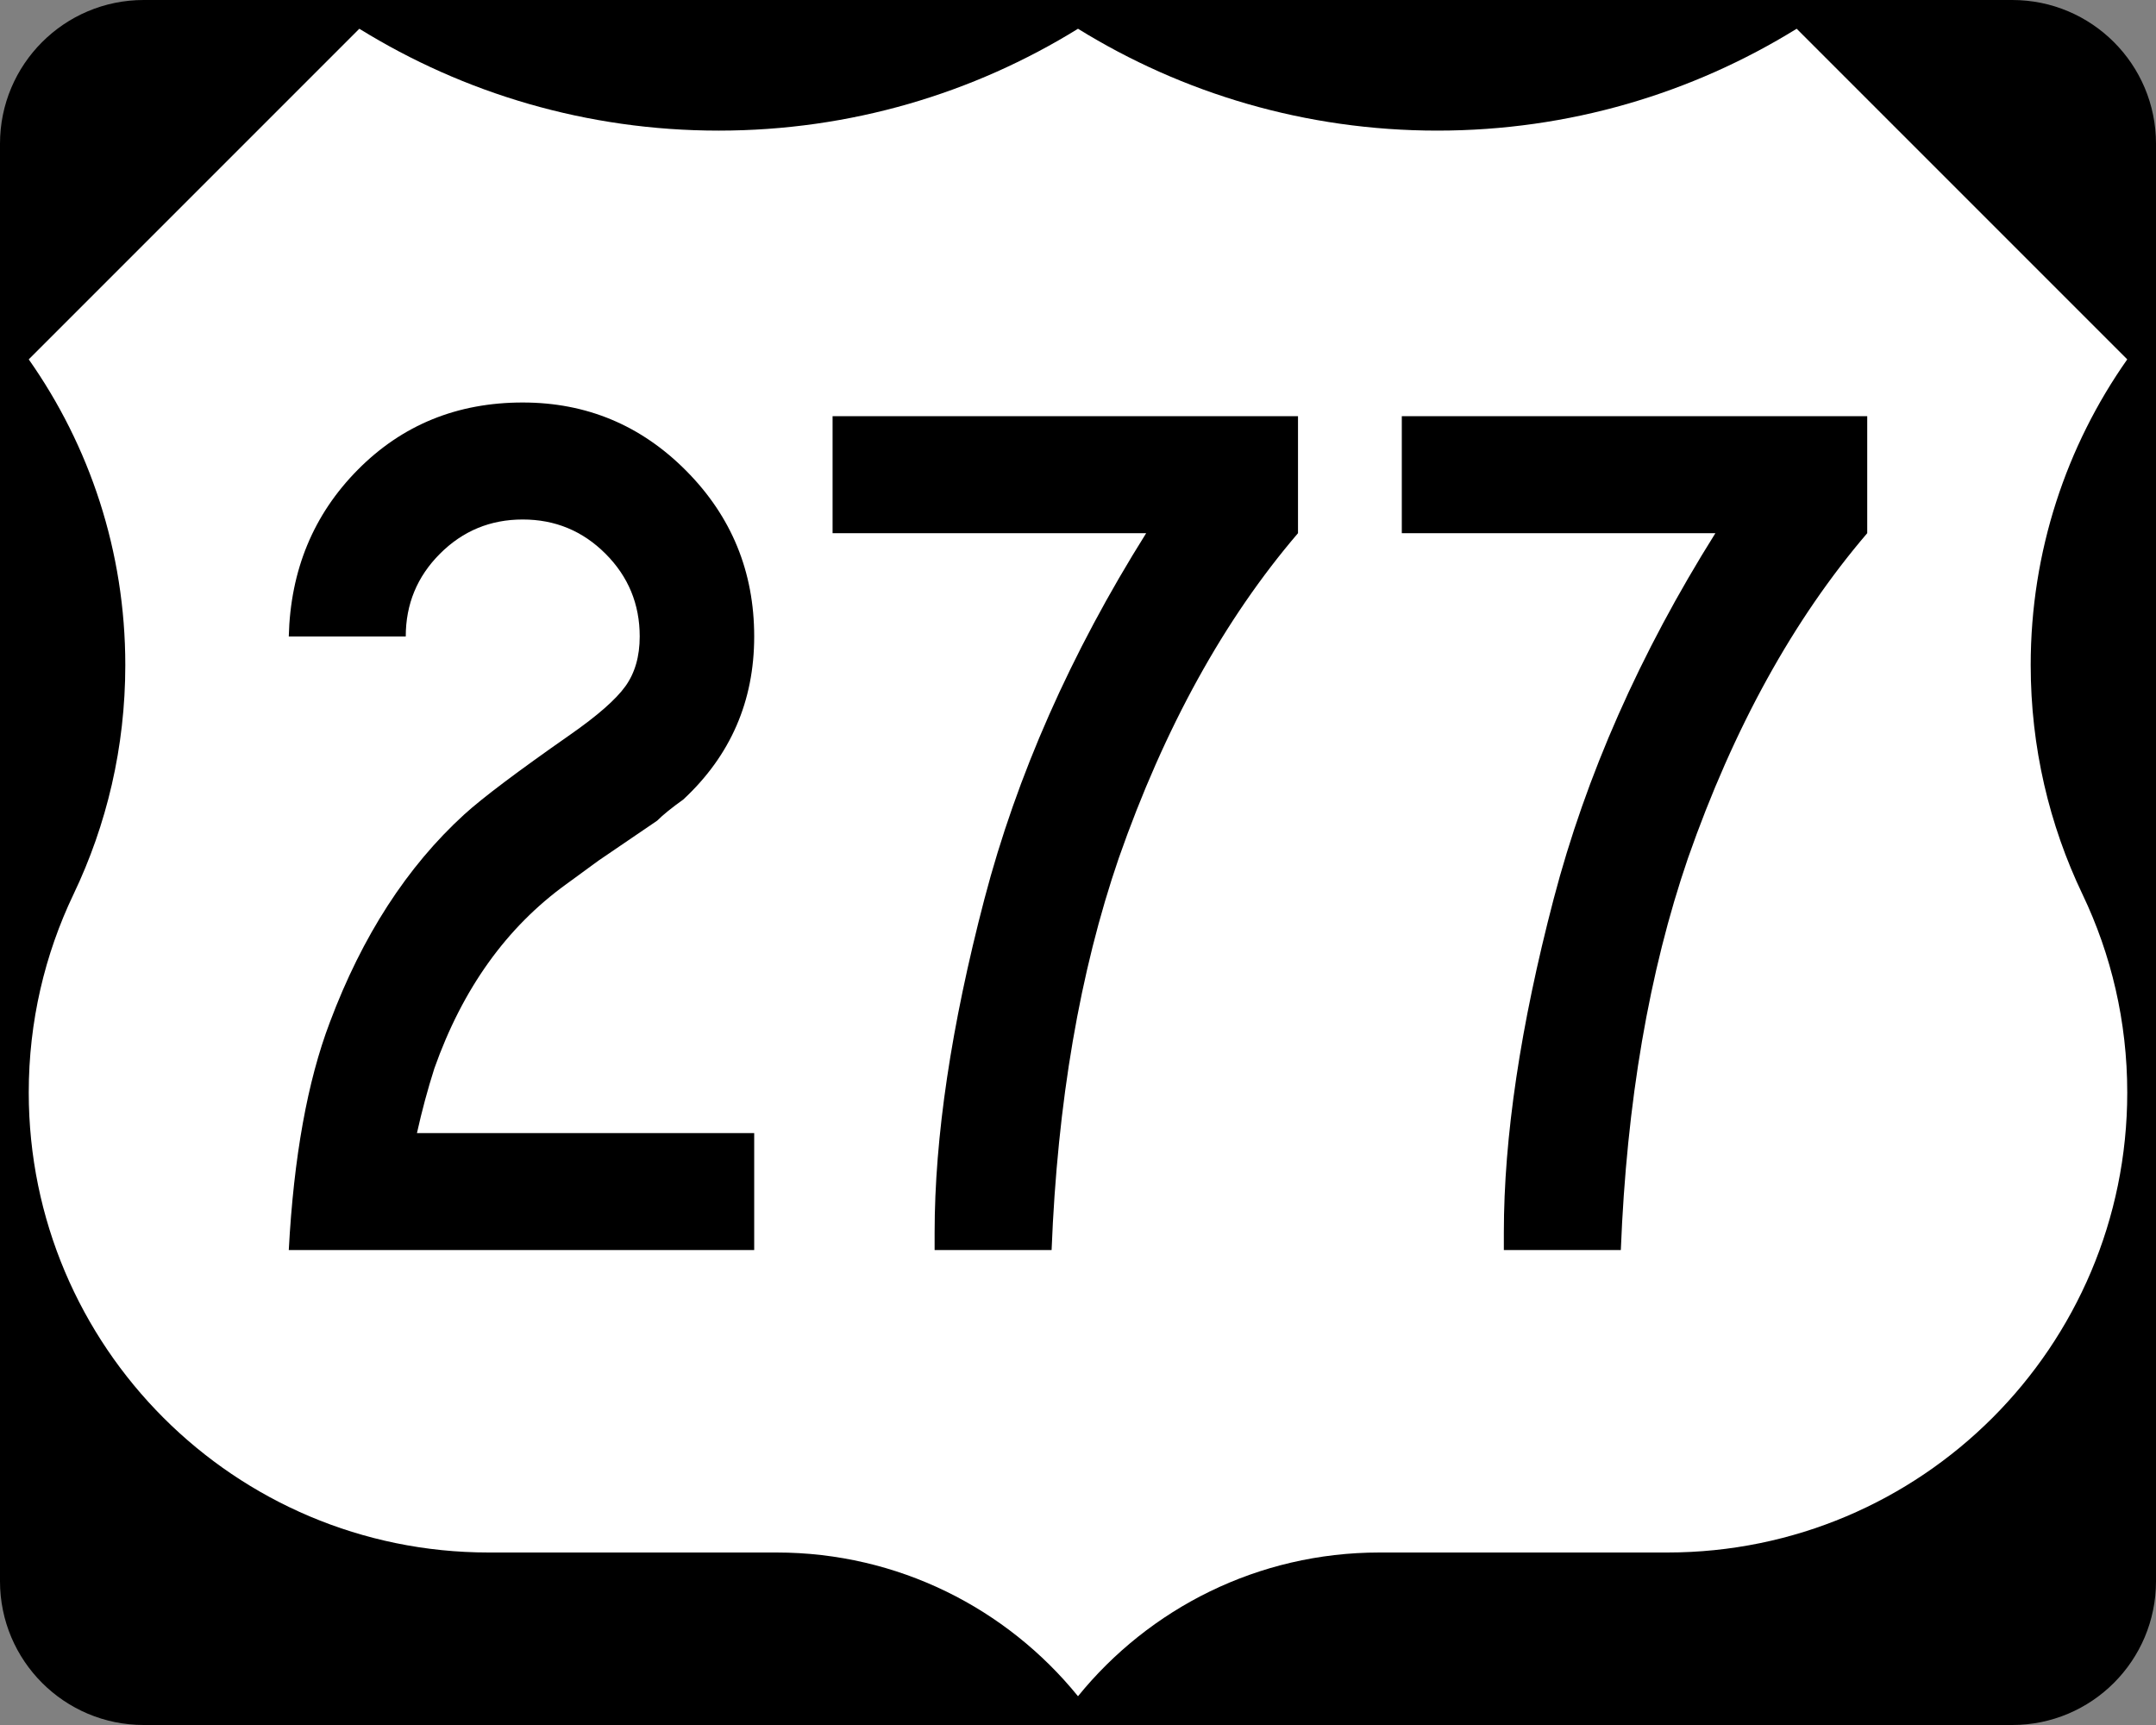
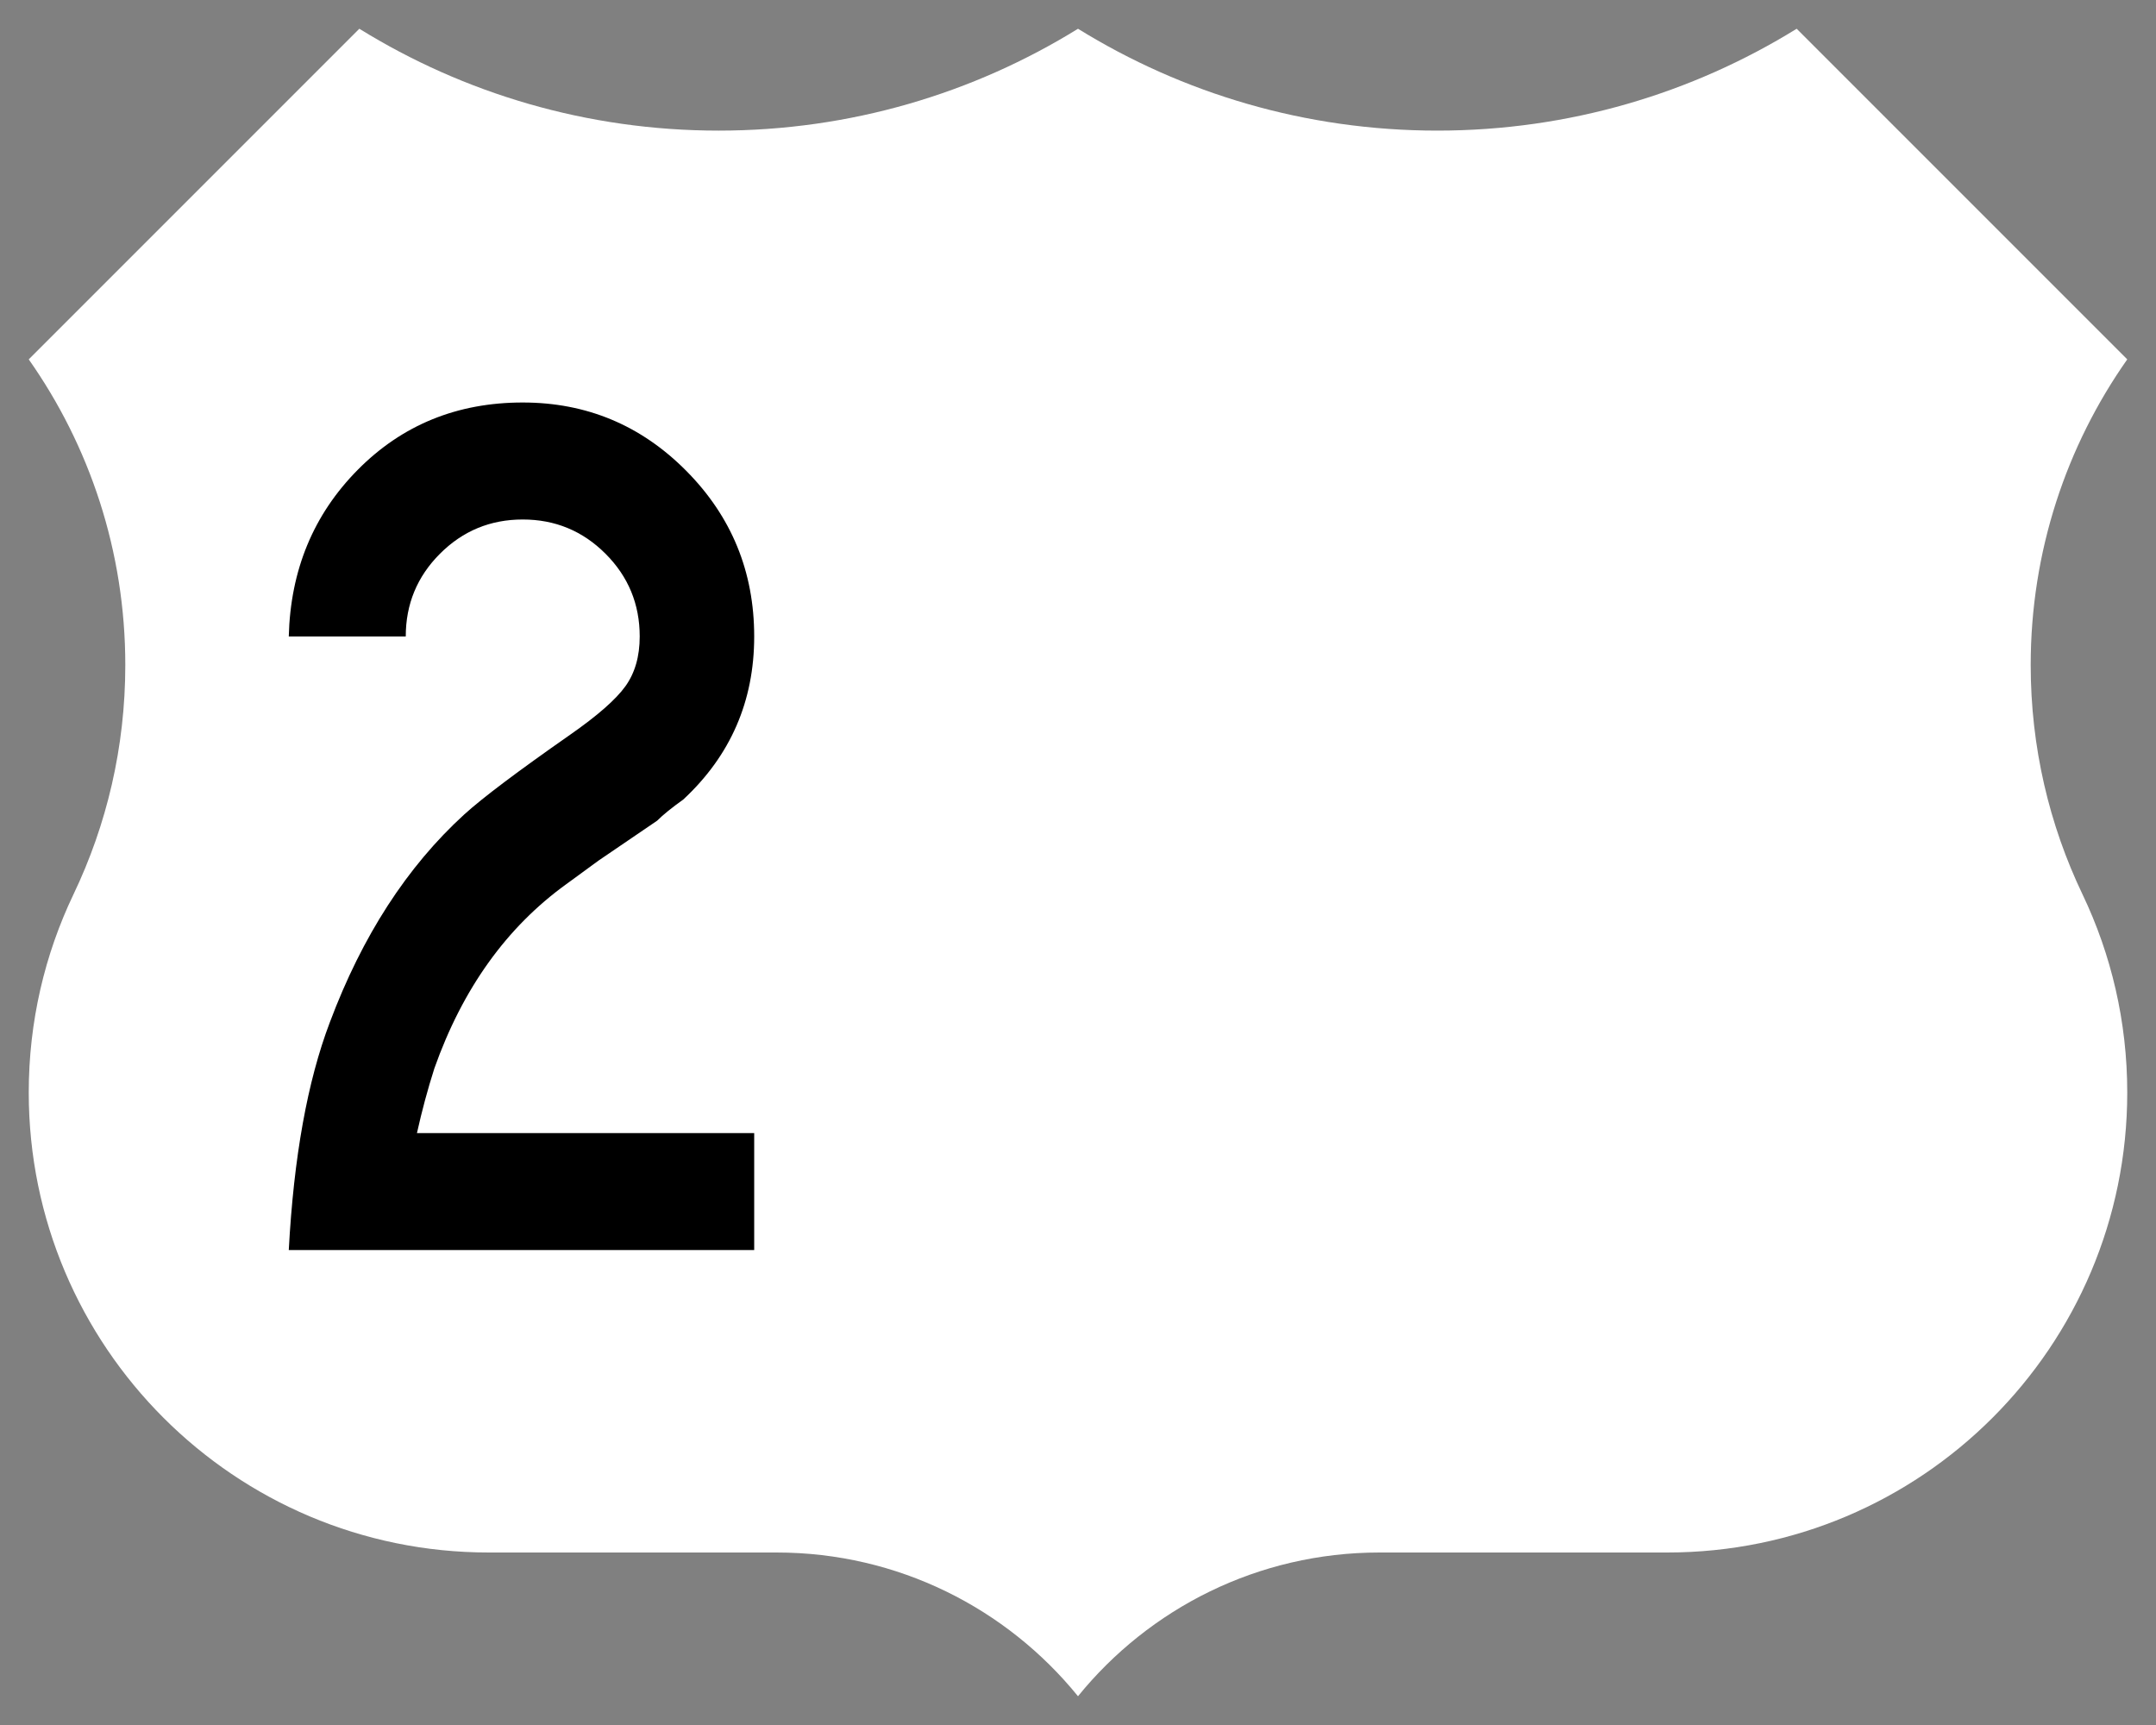
<svg xmlns="http://www.w3.org/2000/svg" version="1.1" id="Layer_1" width="750" height="600" viewBox="0 0 750 600" overflow="visible" enable-background="new 0 0 750 600" xml:space="preserve">
  <rect x="0" y="0" width="750" height="600" fill="#808080" stroke="none" />
  <g>
    <g>
-       <path d="M0,50C0,22.385,22.385,0,50,0h650c27.614,0,50,22.385,50,50v500c0,27.615-22.386,50-50,50H50    c-27.615,0-50-22.385-50-50V50L0,50z" />
-       <path d="M375,300" />
-     </g>
+       </g>
    <path fill-rule="evenodd" clip-rule="evenodd" fill="#FFFFFF" d="M375,10.002   c-36.328,22.464-79.149,35.429-125,35.429S161.327,32.464,125,10L10,125   c21.163,30.081,33.588,66.752,33.588,106.327c0,28.561-6.472,55.609-18.029,79.759   C15.585,331.956,10,355.326,10,380c0,88.367,71.633,160,160,160h100.116   C312.458,540,350.249,559.494,375,589.998C399.751,559.494,437.541,540,479.885,540H580   c88.367,0,160-71.633,160-160c0-24.674-5.585-48.044-15.561-68.914   c-11.557-24.15-18.027-51.198-18.027-79.759C706.412,191.752,718.837,155.081,740,125   L625,10c-36.328,22.464-79.15,35.431-125,35.431   C454.149,45.431,411.327,32.466,375,10.002z" />
  </g>
  <g>
    <path fill-rule="evenodd" clip-rule="evenodd" d="M262.359,434.805H100.455   c1.731-32.322,6.494-58.729,14.286-79.221   c11.255-30.014,26.84-54.111,46.753-72.294   c6.349-5.772,18.615-15.007,36.796-27.706   c9.524-6.638,15.945-12.265,19.264-16.883c3.319-4.617,4.979-10.389,4.979-17.316   c0-11.255-3.968-20.851-11.905-28.788s-17.533-11.905-28.788-11.905   s-20.852,3.968-28.788,11.905s-11.904,17.532-11.904,28.788h-40.693   c0.577-23.088,8.586-42.424,24.026-58.008C139.921,147.792,159.041,140,181.84,140   c22.222,0,41.198,7.937,56.926,23.81c15.729,15.873,23.593,35.065,23.593,57.576   c0,22.511-8.225,41.415-24.675,56.71c-4.041,2.886-7.071,5.339-9.091,7.359   l-20.347,13.853l-11.255,8.226c-20.779,15.007-36.075,36.363-45.887,64.068   c-2.309,7.215-4.329,14.719-6.061,22.512h117.316V434.805z" />
-     <path fill-rule="evenodd" clip-rule="evenodd" d="M451.531,185.455   c-25.686,30.015-46.465,67.677-62.338,112.987   c-13.564,39.539-21.356,84.993-23.376,136.363h-40.693v-6.061   c0-33.188,5.772-71.861,17.316-116.017c11.255-43.001,30.015-85.426,56.277-127.273   h-109.09V144.762H451.531V185.455z" />
-     <path fill-rule="evenodd" clip-rule="evenodd" d="M649.545,185.455   c-25.686,30.015-46.465,67.677-62.338,112.987   c-13.564,39.539-21.355,84.993-23.376,136.363h-40.692v-6.061   c0-33.188,5.771-71.861,17.315-116.017c11.255-43.001,30.015-85.426,56.277-127.273   H487.641V144.762h161.904V185.455z" />
  </g>
</svg>